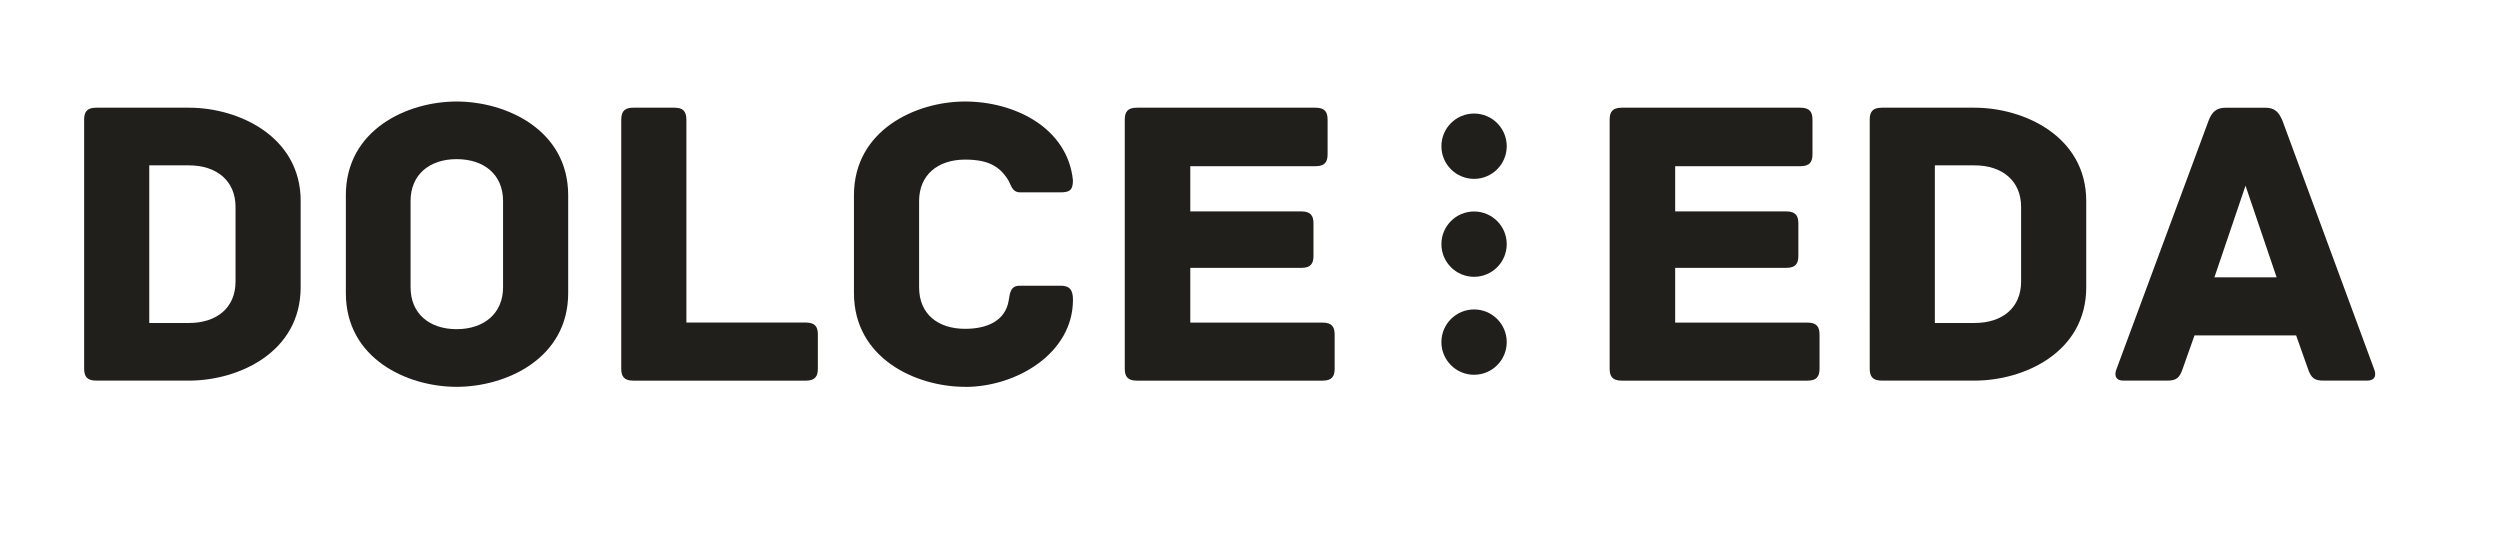
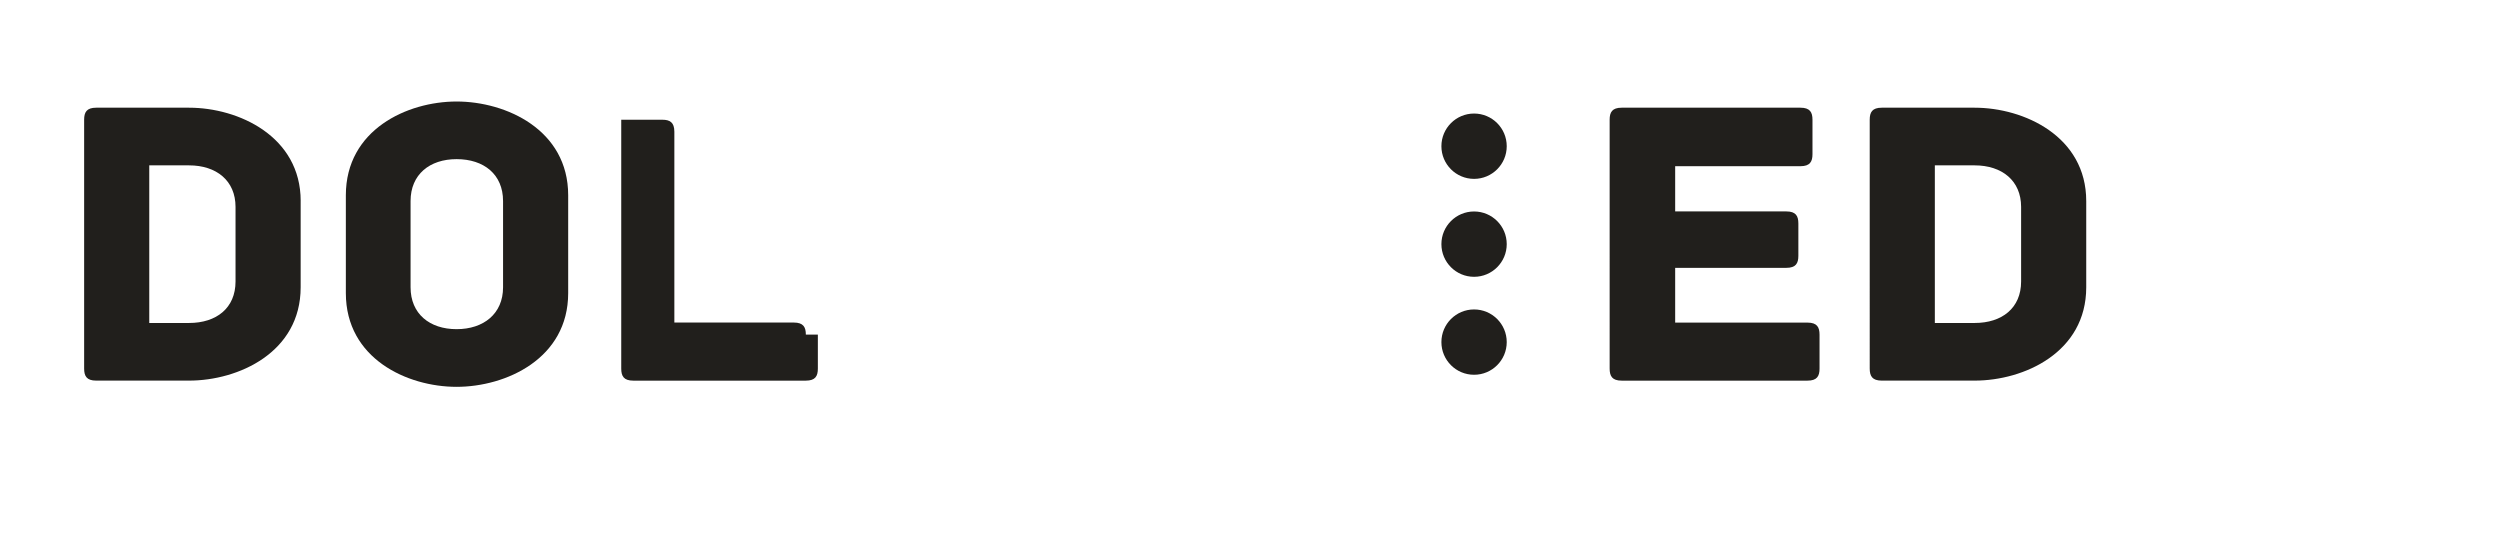
<svg xmlns="http://www.w3.org/2000/svg" version="1.1" id="Слой_1" x="0px" y="0px" viewBox="0 0 867.94 191.79" xml:space="preserve">
  <defs>
    <style>
			.uuid-44944a83-e715-4b7d-9312-ff2a77f582ca{fill:#211F1C;}
		</style>
  </defs>
  <g>
    <path class="uuid-44944a83-e715-4b7d-9312-ff2a77f582ca" d="M104.38,69.79v29.95c0,22.61-21.6,32.4-38.74,32.4H33.39c-3.31,0-4.18-1.58-4.18-4.18V41.57c0-2.59,.86-4.18,4.18-4.18h32.26c17.14,0,38.74,9.94,38.74,32.4Zm-38.74-12.38h-13.82v54.72h13.82c9.5,0,16.13-5.18,16.13-14.4v-25.92c0-9.07-6.62-14.4-16.13-14.4Z" />
    <path class="uuid-44944a83-e715-4b7d-9312-ff2a77f582ca" d="M158.52,134.3c-17.14,0-38.45-9.79-38.45-32.54v-33.98c0-22.75,21.31-32.54,38.45-32.54s38.74,9.79,38.74,32.54v33.98c0,22.75-21.6,32.54-38.74,32.54Zm0-79.05c-9.36,0-15.98,5.33-15.98,14.54v29.95c0,9.22,6.62,14.54,15.98,14.54s16.13-5.33,16.13-14.54v-29.95c0-9.22-6.62-14.54-16.13-14.54Z" />
-     <path class="uuid-44944a83-e715-4b7d-9312-ff2a77f582ca" d="M283.94,116.16v11.81c0,2.59-.86,4.18-4.18,4.18h-59.9c-3.31,0-4.18-1.58-4.18-4.18V41.57c0-3.31,1.58-4.18,4.18-4.18h14.26c2.59,0,4.18,.86,4.18,4.18V111.98h41.47c3.31,0,4.18,1.58,4.18,4.18Z" />
-     <path class="uuid-44944a83-e715-4b7d-9312-ff2a77f582ca" d="M335.06,134.3c-17.14,0-38.59-9.94-38.59-32.54v-33.98c0-22.61,21.46-32.54,38.59-32.54s35.57,9.07,37.44,27.36c0,3.46-1.15,4.18-4.46,4.18h-13.82c-3.02,0-3.17-2.74-4.32-4.46-3.02-4.75-7.06-6.91-14.83-6.91-9.5,0-15.98,5.33-15.98,14.4v29.95c0,9.22,6.48,14.4,15.98,14.4,7.78,0,13.97-2.88,15.12-9.79,.43-2.88,.72-5.18,3.89-5.18h14.11c3.17,0,4.32,1.44,4.32,4.9,0,18.58-19.58,30.24-37.44,30.24Z" />
-     <path class="uuid-44944a83-e715-4b7d-9312-ff2a77f582ca" d="M463.36,116.16v11.81c0,2.59-.86,4.18-4.18,4.18h-64.51c-3.31,0-4.18-1.58-4.18-4.18V41.57c0-2.59,.86-4.18,4.18-4.18h62.06c3.31,0,4.18,1.58,4.18,4.18v11.95c0,2.59-.86,4.18-4.18,4.18h-43.49v15.7h38.59c3.31,0,4.18,1.58,4.18,4.18v11.23c0,2.59-.86,4.18-4.18,4.18h-38.59v19.01h45.94c3.31,0,4.18,1.58,4.18,4.18Z" />
+     <path class="uuid-44944a83-e715-4b7d-9312-ff2a77f582ca" d="M283.94,116.16v11.81c0,2.59-.86,4.18-4.18,4.18h-59.9c-3.31,0-4.18-1.58-4.18-4.18V41.57h14.26c2.59,0,4.18,.86,4.18,4.18V111.98h41.47c3.31,0,4.18,1.58,4.18,4.18Z" />
    <path class="uuid-44944a83-e715-4b7d-9312-ff2a77f582ca" d="M631.7,116.16v11.81c0,2.59-.86,4.18-4.18,4.18h-64.51c-3.31,0-4.18-1.58-4.18-4.18V41.57c0-2.59,.86-4.18,4.18-4.18h62.06c3.31,0,4.18,1.58,4.18,4.18v11.95c0,2.59-.86,4.18-4.18,4.18h-43.49v15.7h38.59c3.31,0,4.18,1.58,4.18,4.18v11.23c0,2.59-.86,4.18-4.18,4.18h-38.59v19.01h45.94c3.31,0,4.18,1.58,4.18,4.18Z" />
    <path class="uuid-44944a83-e715-4b7d-9312-ff2a77f582ca" d="M724.29,69.79v29.95c0,22.61-21.6,32.4-38.74,32.4h-32.25c-3.31,0-4.18-1.58-4.18-4.18V41.57c0-2.59,.86-4.18,4.18-4.18h32.25c17.14,0,38.74,9.94,38.74,32.4Zm-38.74-12.38h-13.82v54.72h13.82c9.5,0,16.13-5.18,16.13-14.4v-25.92c0-9.07-6.62-14.4-16.13-14.4Z" />
-     <path class="uuid-44944a83-e715-4b7d-9312-ff2a77f582ca" d="M821.78,132.14h-15.12c-3.17,0-4.32-.86-5.47-4.32l-4.03-11.38h-35.28l-4.03,11.38c-1.15,3.46-2.3,4.32-5.47,4.32h-15.12c-3.17,0-3.17-2.3-2.45-4.03l31.97-86.25c1.15-3.02,2.74-4.46,5.9-4.46h13.82c3.17,0,4.61,1.44,5.9,4.46l31.82,86.25c.72,1.73,.72,4.03-2.45,4.03Zm-42.19-67.68l-10.8,31.82h21.6l-10.8-31.82Z" />
  </g>
  <circle class="uuid-44944a83-e715-4b7d-9312-ff2a77f582ca" cx="511.76" cy="50.76" r="11.34" />
  <circle class="uuid-44944a83-e715-4b7d-9312-ff2a77f582ca" cx="511.76" cy="84.76" r="11.34" />
  <circle class="uuid-44944a83-e715-4b7d-9312-ff2a77f582ca" cx="511.76" cy="118.77" r="11.34" />
</svg>